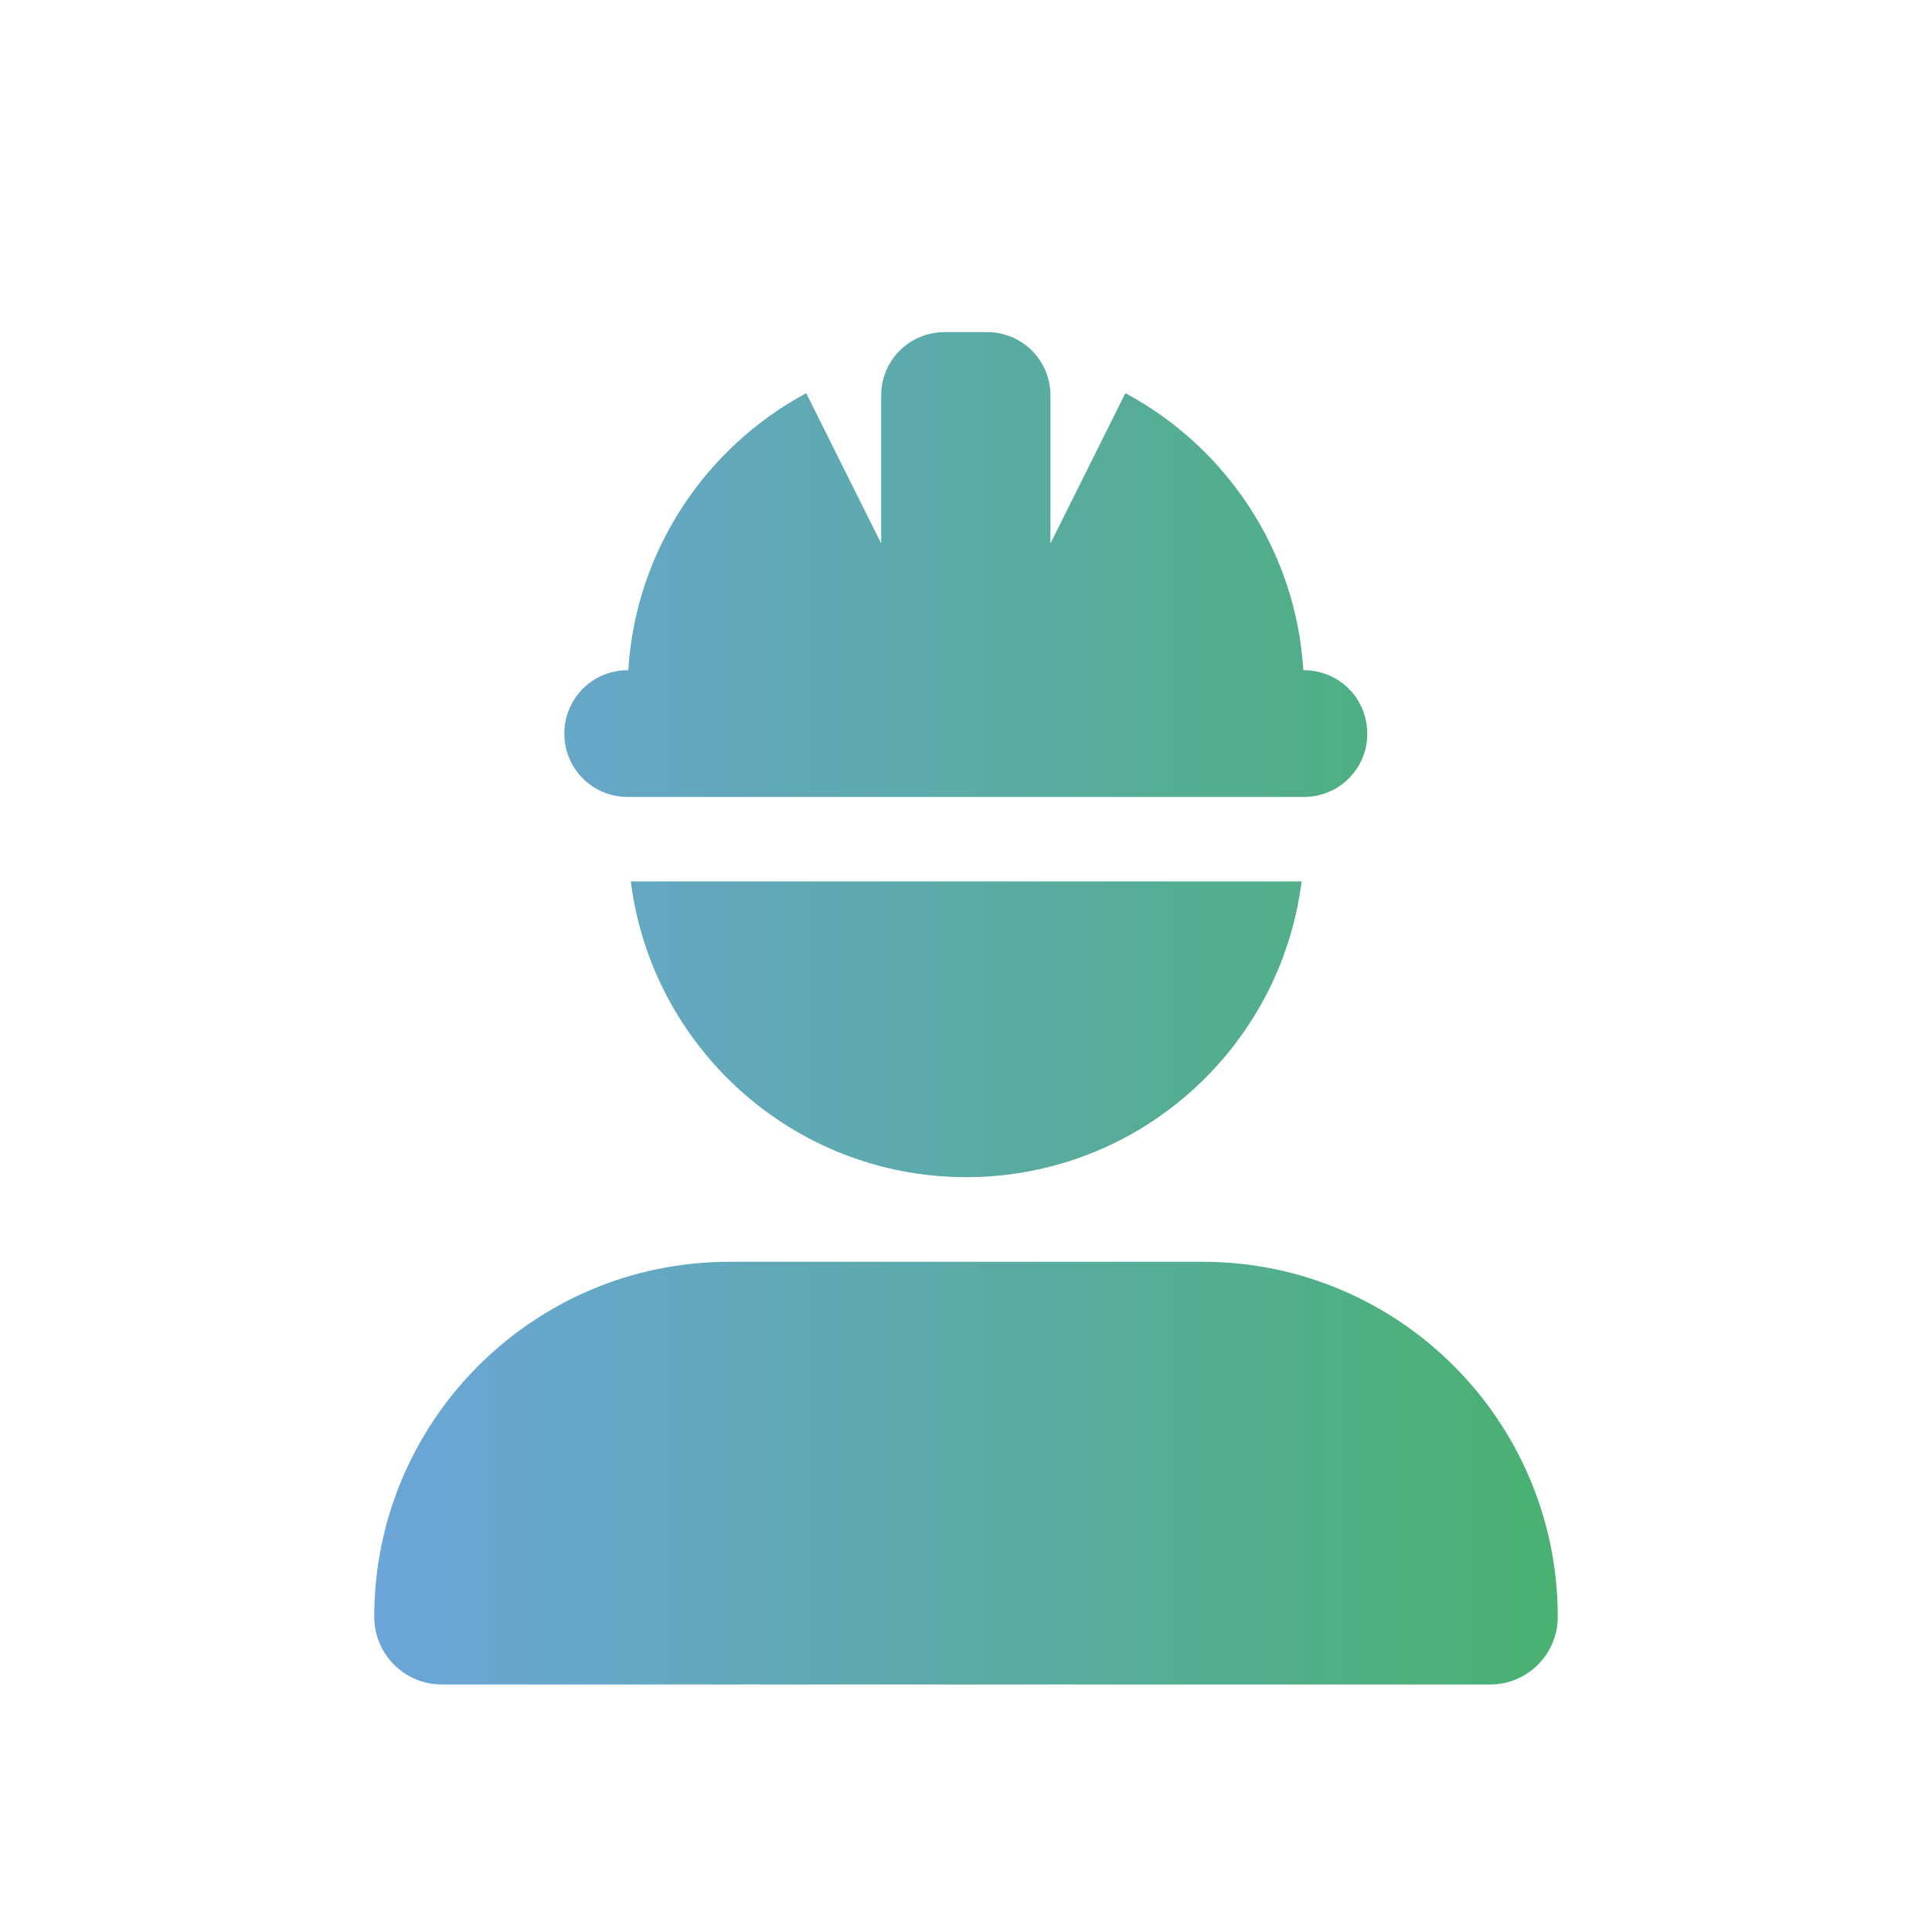
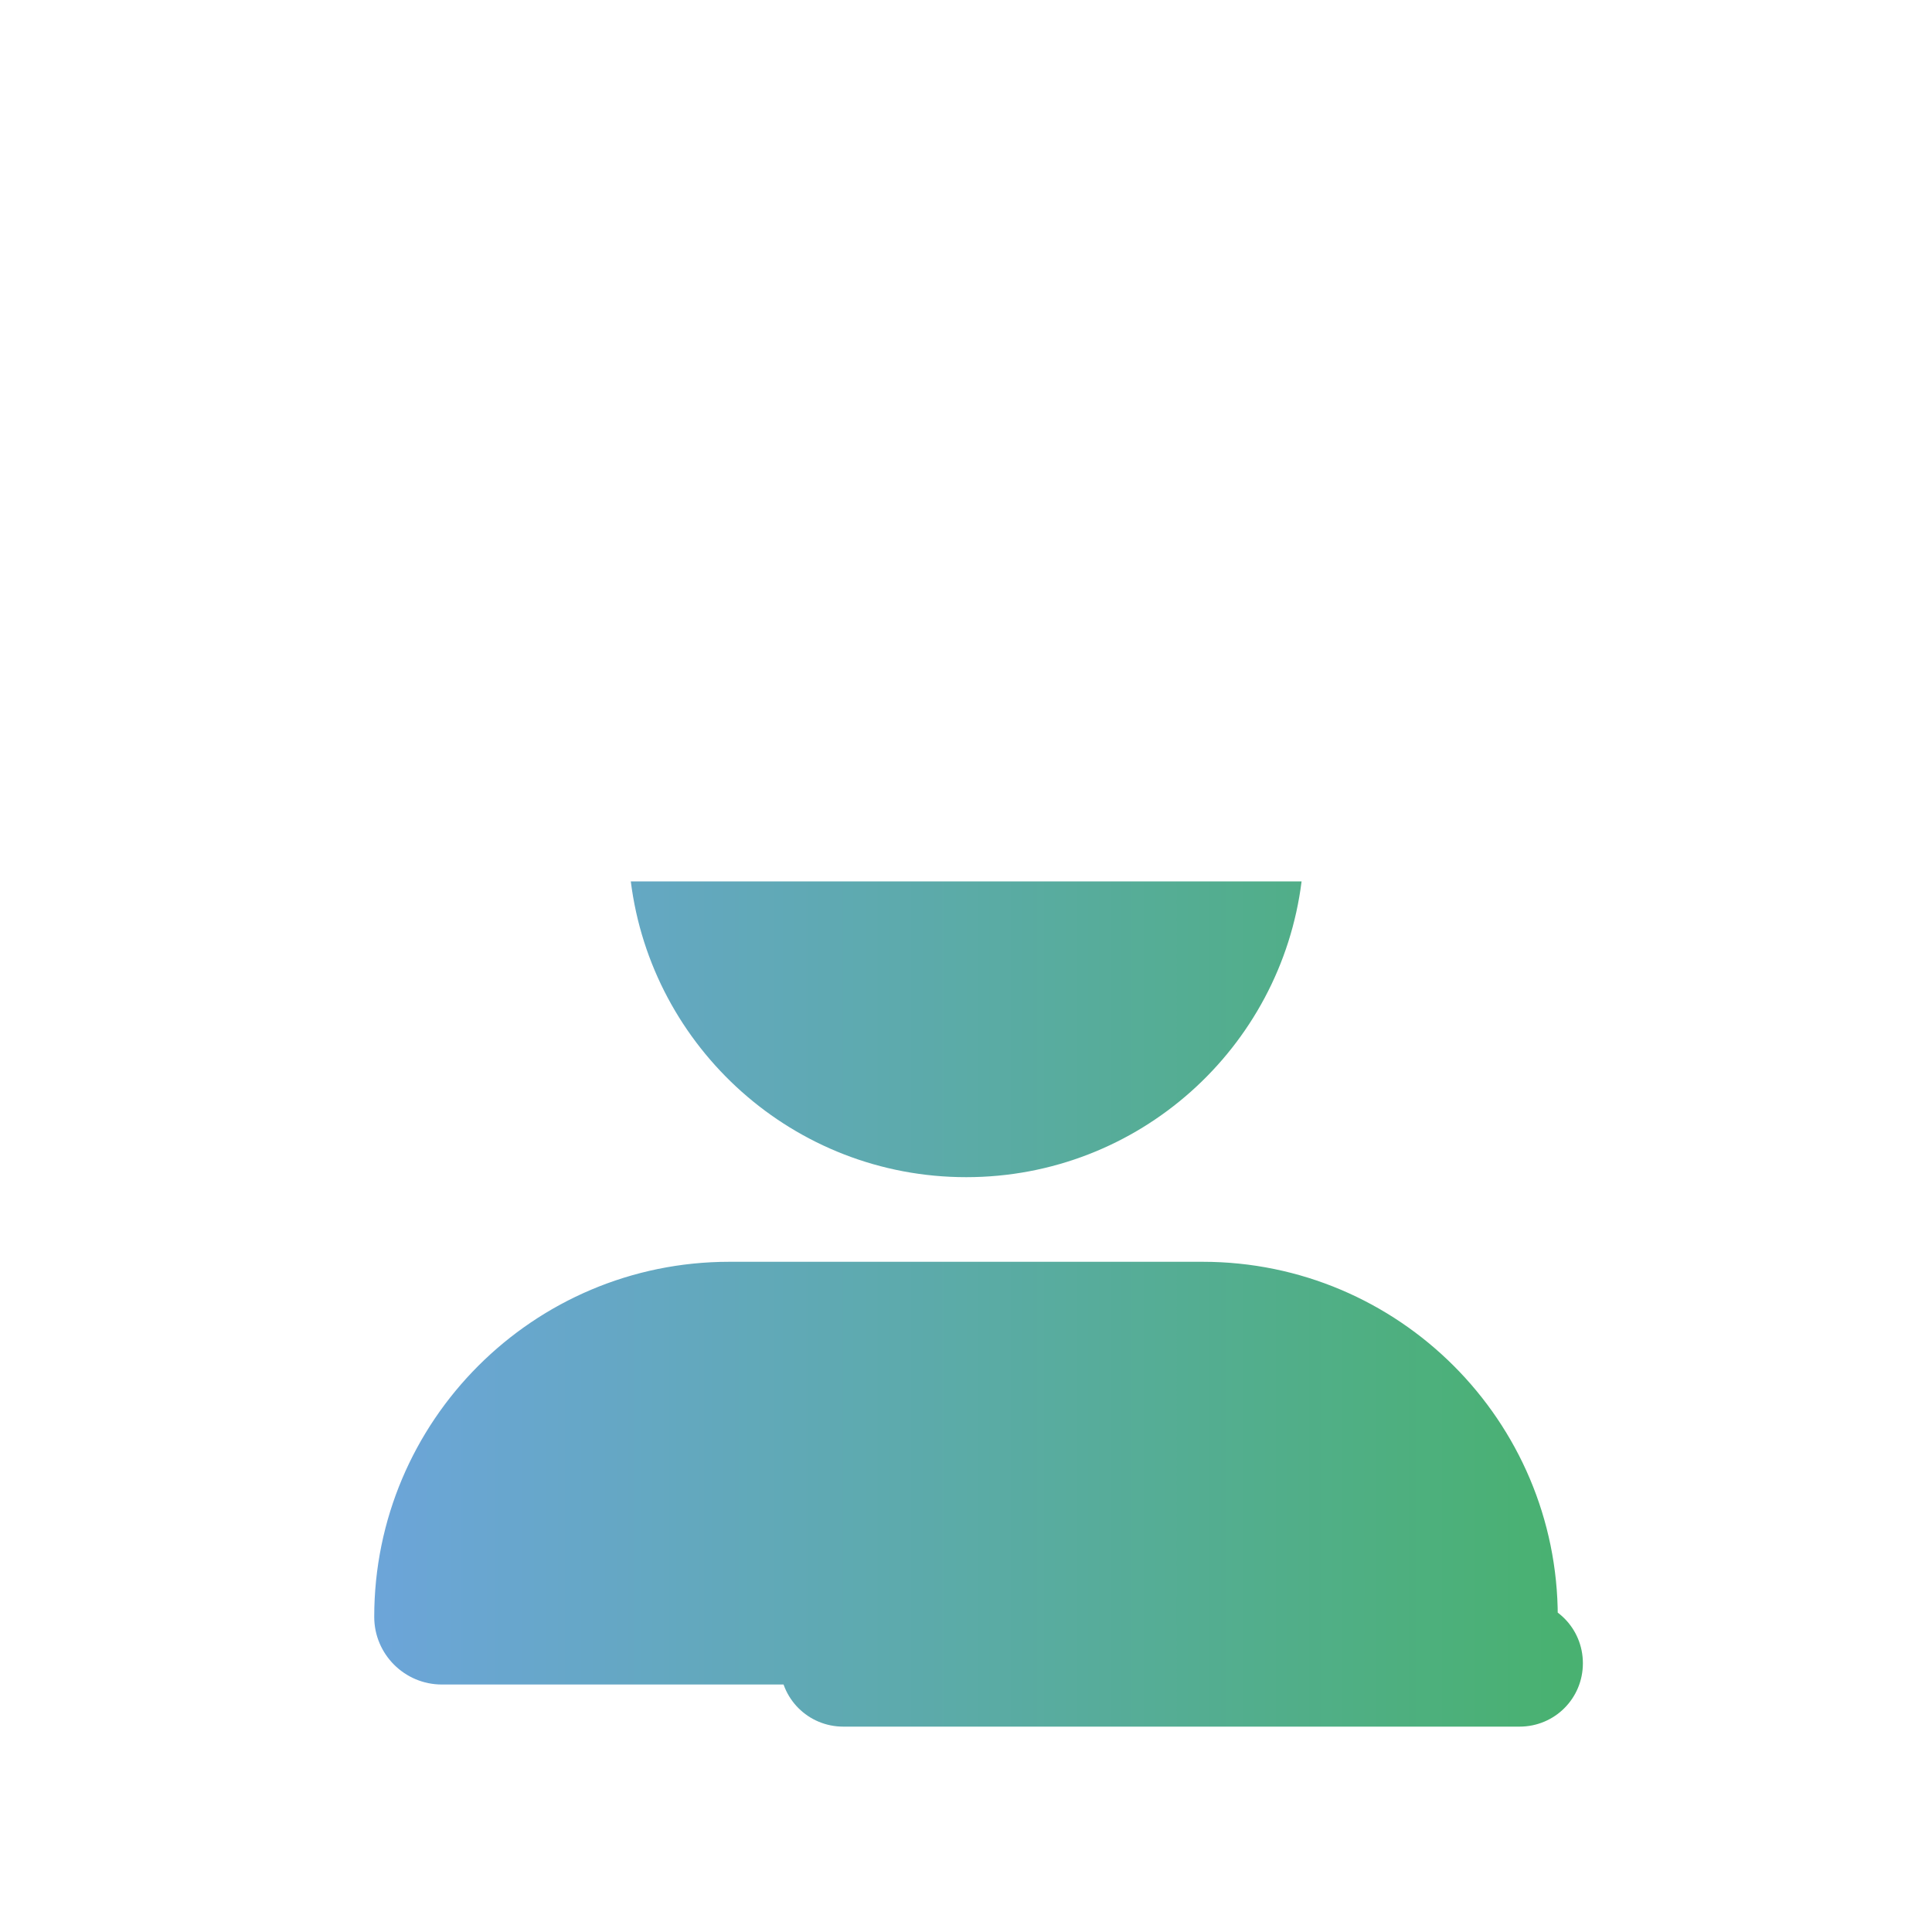
<svg xmlns="http://www.w3.org/2000/svg" id="Calque_1" data-name="Calque 1" viewBox="0 0 100 100">
  <defs>
    <style>
      .cls-1 {
        fill: url(#Dégradé_sans_nom_59);
      }
    </style>
    <linearGradient id="Dégradé_sans_nom_59" data-name="Dégradé sans nom 59" x1="19.37" y1="52.19" x2="80.62" y2="52.19" gradientUnits="userSpaceOnUse">
      <stop offset="0" stop-color="#6ca5d9" />
      <stop offset=".44" stop-color="#5daaad" />
      <stop offset="1" stop-color="#49b171" />
    </linearGradient>
  </defs>
-   <path class="cls-1" d="M62.25,65.31c10.14,0,18.38,8.23,18.38,18.38,0,1.93-1.57,3.5-3.5,3.5H22.87c-1.93,0-3.5-1.57-3.5-3.5,0-10.14,8.23-18.38,18.38-18.38h24.5ZM51.09,17.19c1.82,0,3.28,1.46,3.28,3.28v7.66l3.88-7.78c5.2,2.79,8.83,8.13,9.21,14.34h.03c1.82,0,3.28,1.46,3.28,3.28s-1.46,3.28-3.28,3.28h-35c-1.82,0-3.28-1.46-3.28-3.28s1.46-3.28,3.28-3.28h.03c.38-6.21,4.02-11.55,9.21-14.34l3.88,7.78v-7.66c0-1.82,1.46-3.28,3.28-3.28h2.19ZM32.64,45.62h34.73c-1.08,8.63-8.44,15.31-17.36,15.31s-16.28-6.69-17.36-15.31Z" />
+   <path class="cls-1" d="M62.25,65.31c10.14,0,18.38,8.23,18.38,18.38,0,1.93-1.57,3.5-3.5,3.5H22.87c-1.93,0-3.5-1.57-3.5-3.5,0-10.14,8.23-18.38,18.38-18.38h24.5Zc1.82,0,3.28,1.46,3.28,3.28v7.66l3.88-7.78c5.2,2.79,8.83,8.13,9.21,14.34h.03c1.82,0,3.28,1.46,3.28,3.28s-1.46,3.28-3.28,3.28h-35c-1.82,0-3.28-1.46-3.28-3.28s1.46-3.28,3.28-3.28h.03c.38-6.21,4.02-11.55,9.21-14.34l3.88,7.78v-7.66c0-1.82,1.46-3.28,3.28-3.28h2.19ZM32.64,45.62h34.73c-1.08,8.63-8.44,15.31-17.36,15.31s-16.28-6.69-17.36-15.31Z" />
</svg>